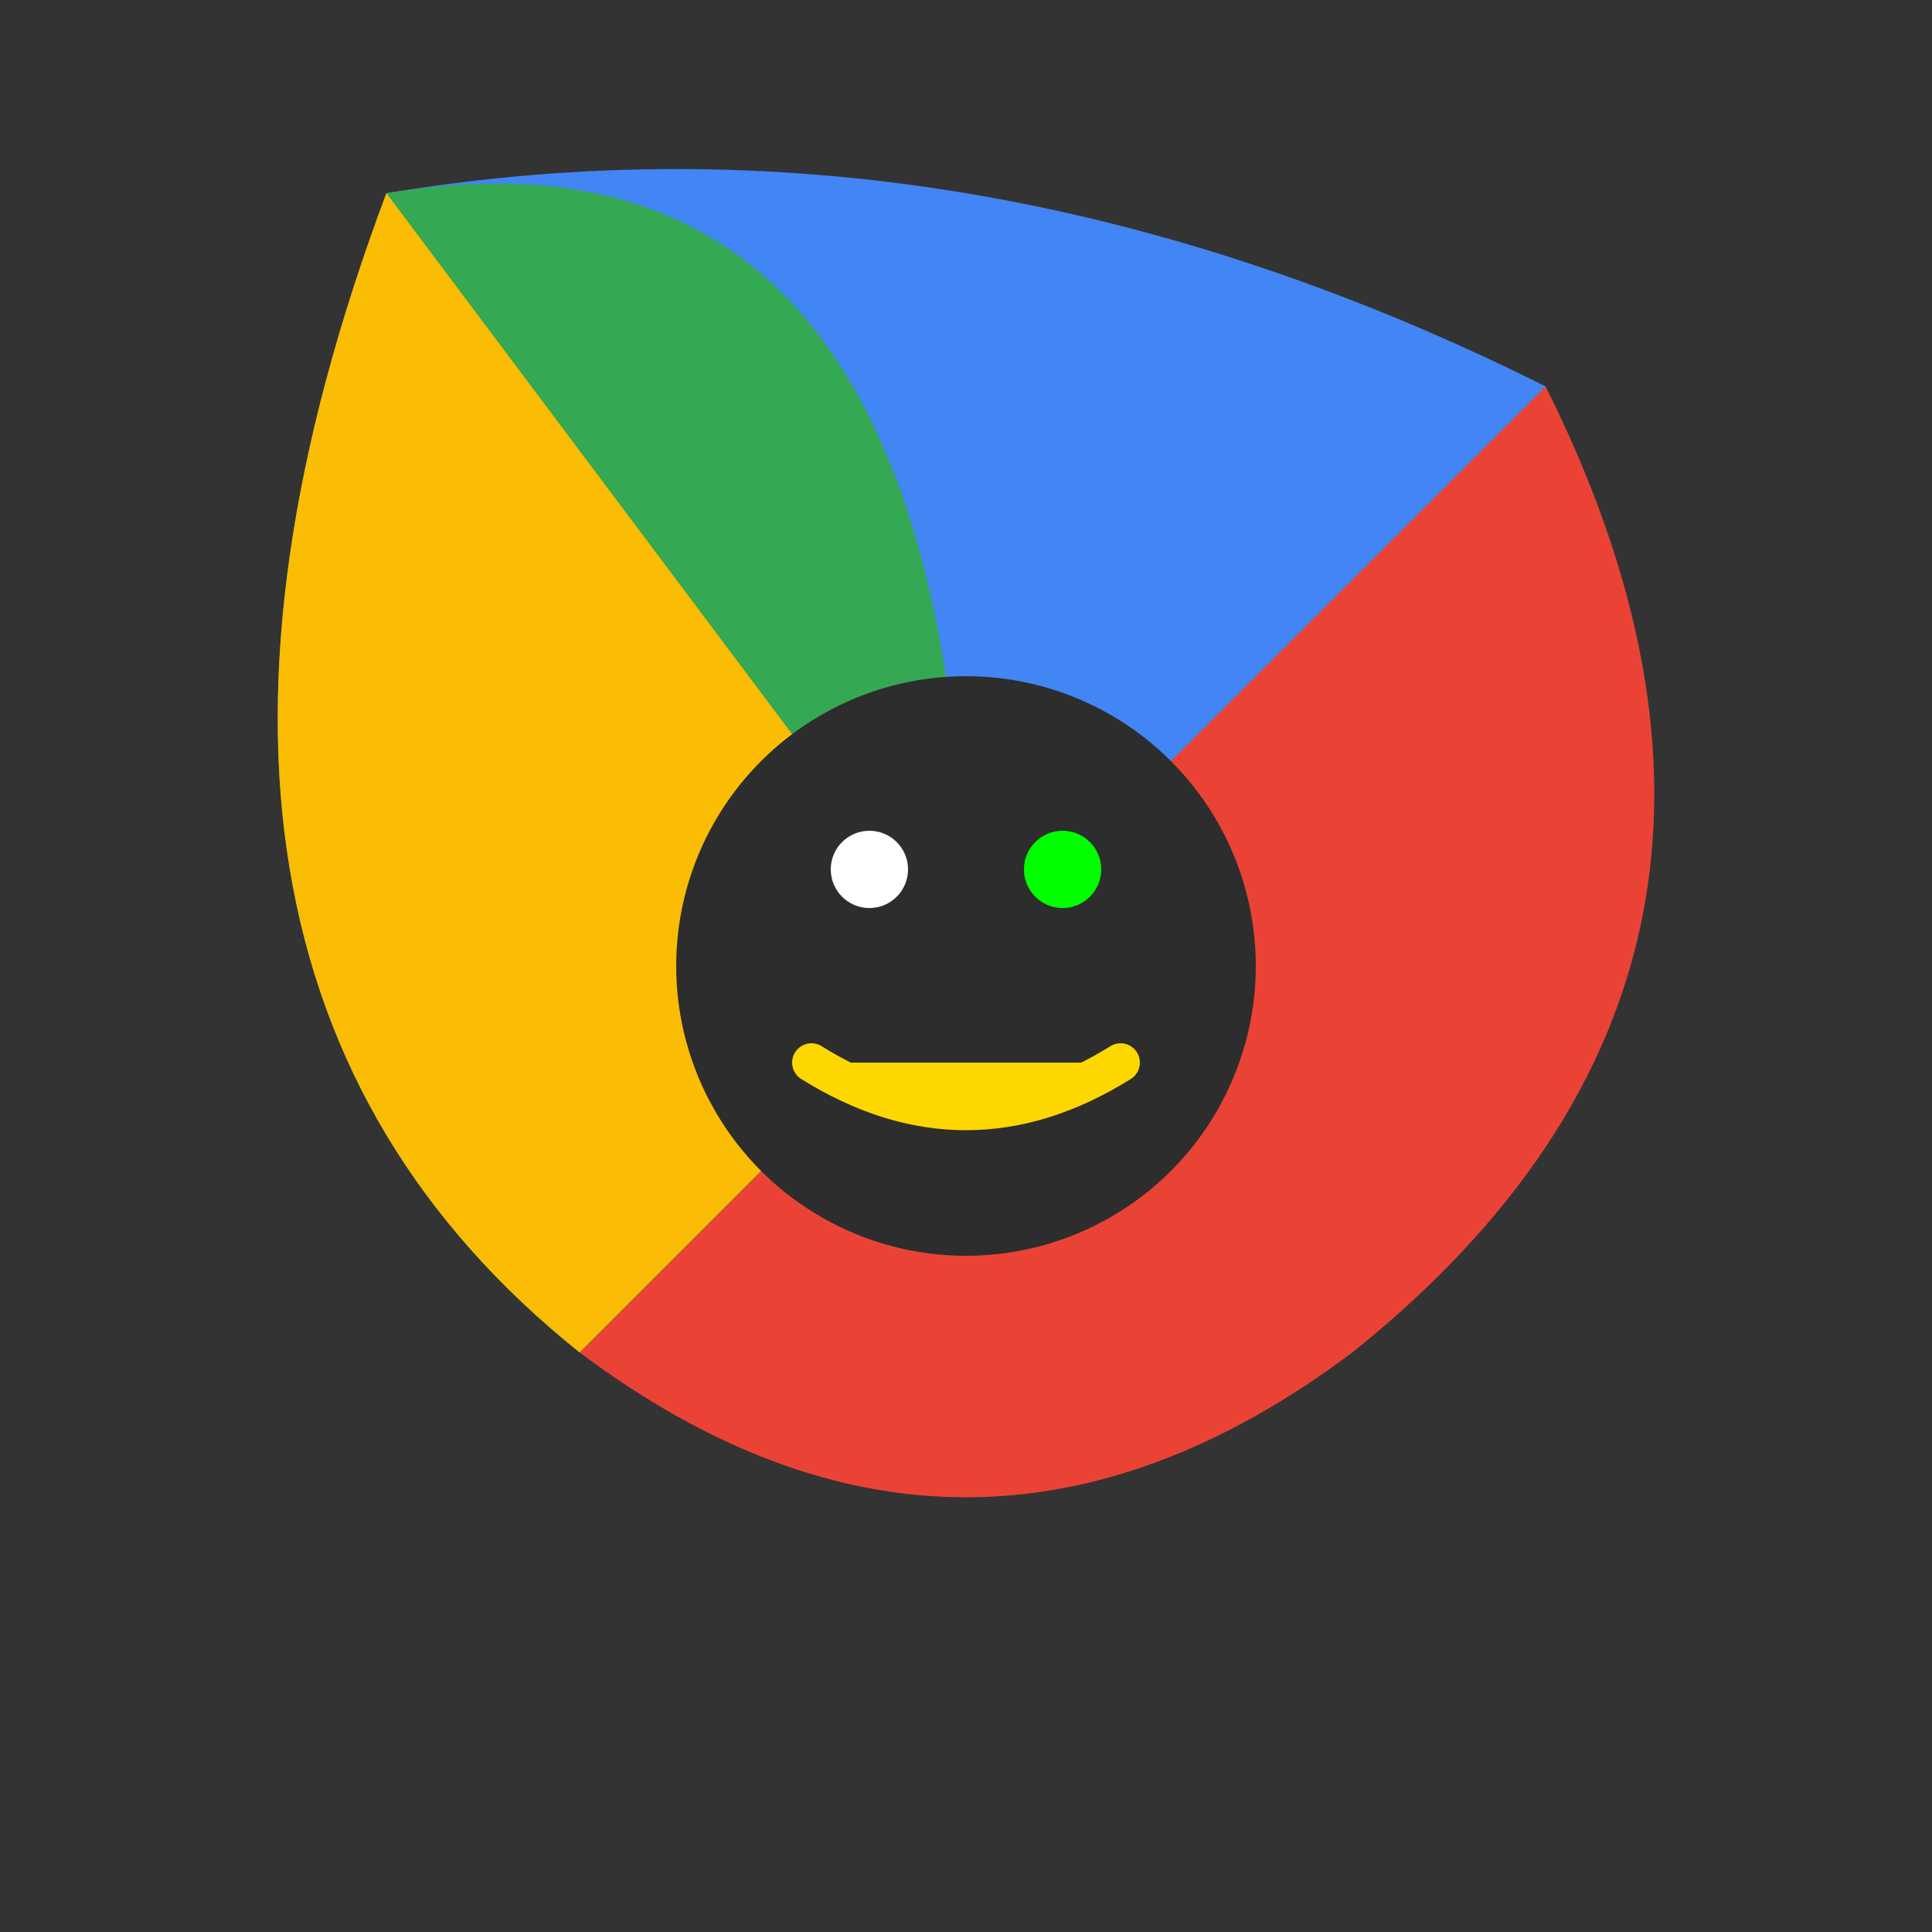
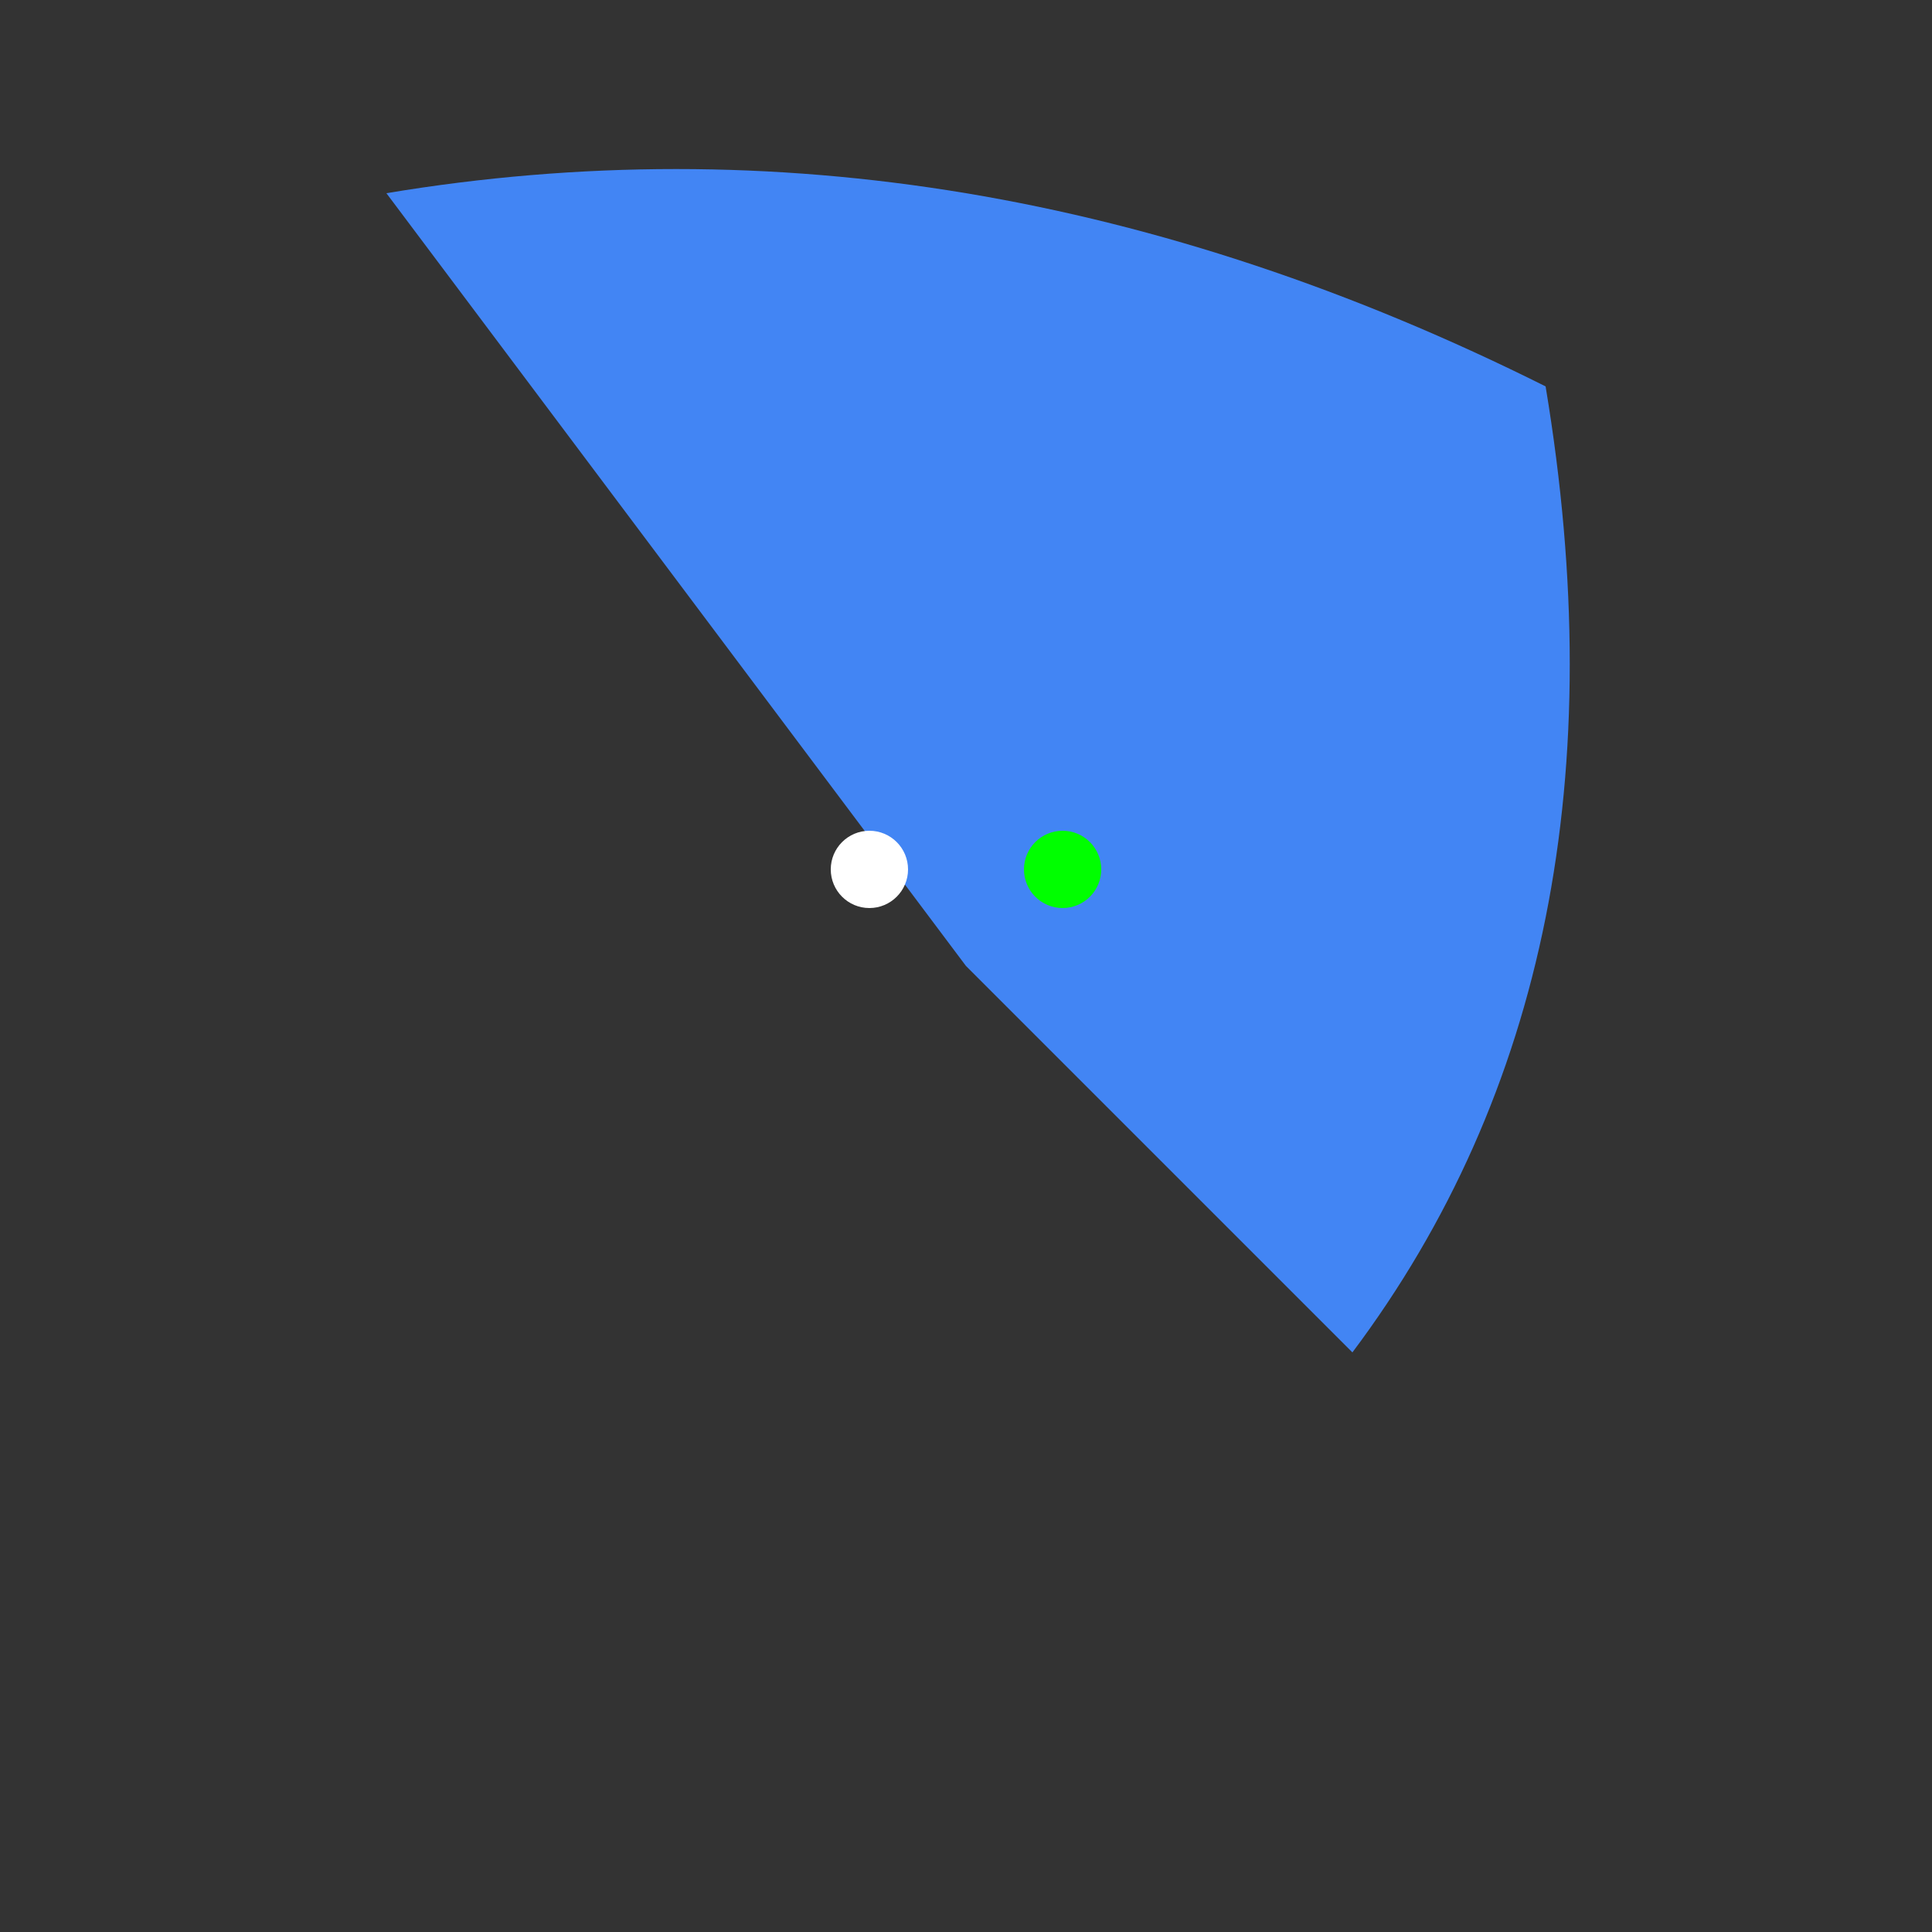
<svg xmlns="http://www.w3.org/2000/svg" viewBox="0 0 100 100">
  <rect x="0" y="0" width="100" height="100" fill="#333333" stroke="none" />
  <defs>
    <style>
      .blue { fill: #4285F4; }
      .red { fill: #EA4335; }  
      .yellow { fill: #FBBC04; }
      .green { fill: #34A853; }
      .face { fill: #2D2D2D; }
      .eye { fill: #FFFFFF; }
      .eye-active { fill: #00FF00; }
      .mouth { fill: #FFD700; }
    </style>
  </defs>
  <path class="blue" d="M20 10 Q50 5 80 20 Q85 50 70 70 L50 50 Z" />
-   <path class="red" d="M80 20 Q95 50 70 70 Q50 85 30 70 L50 50 Z" />
-   <path class="green" d="M30 70 Q5 50 20 10 Q50 5 50 50 Z" />
-   <path class="yellow" d="M20 10 Q5 50 30 70 L50 50 Z" />
-   <circle class="face" cx="50" cy="50" r="15" />
  <circle class="eye" cx="45" cy="45" r="2" />
  <circle class="eye-active" cx="55" cy="45" r="2" />
-   <path class="mouth" d="M42 55 Q50 60 58 55" stroke="#FFD700" stroke-width="2" fill="none" stroke-linecap="round" />
</svg>